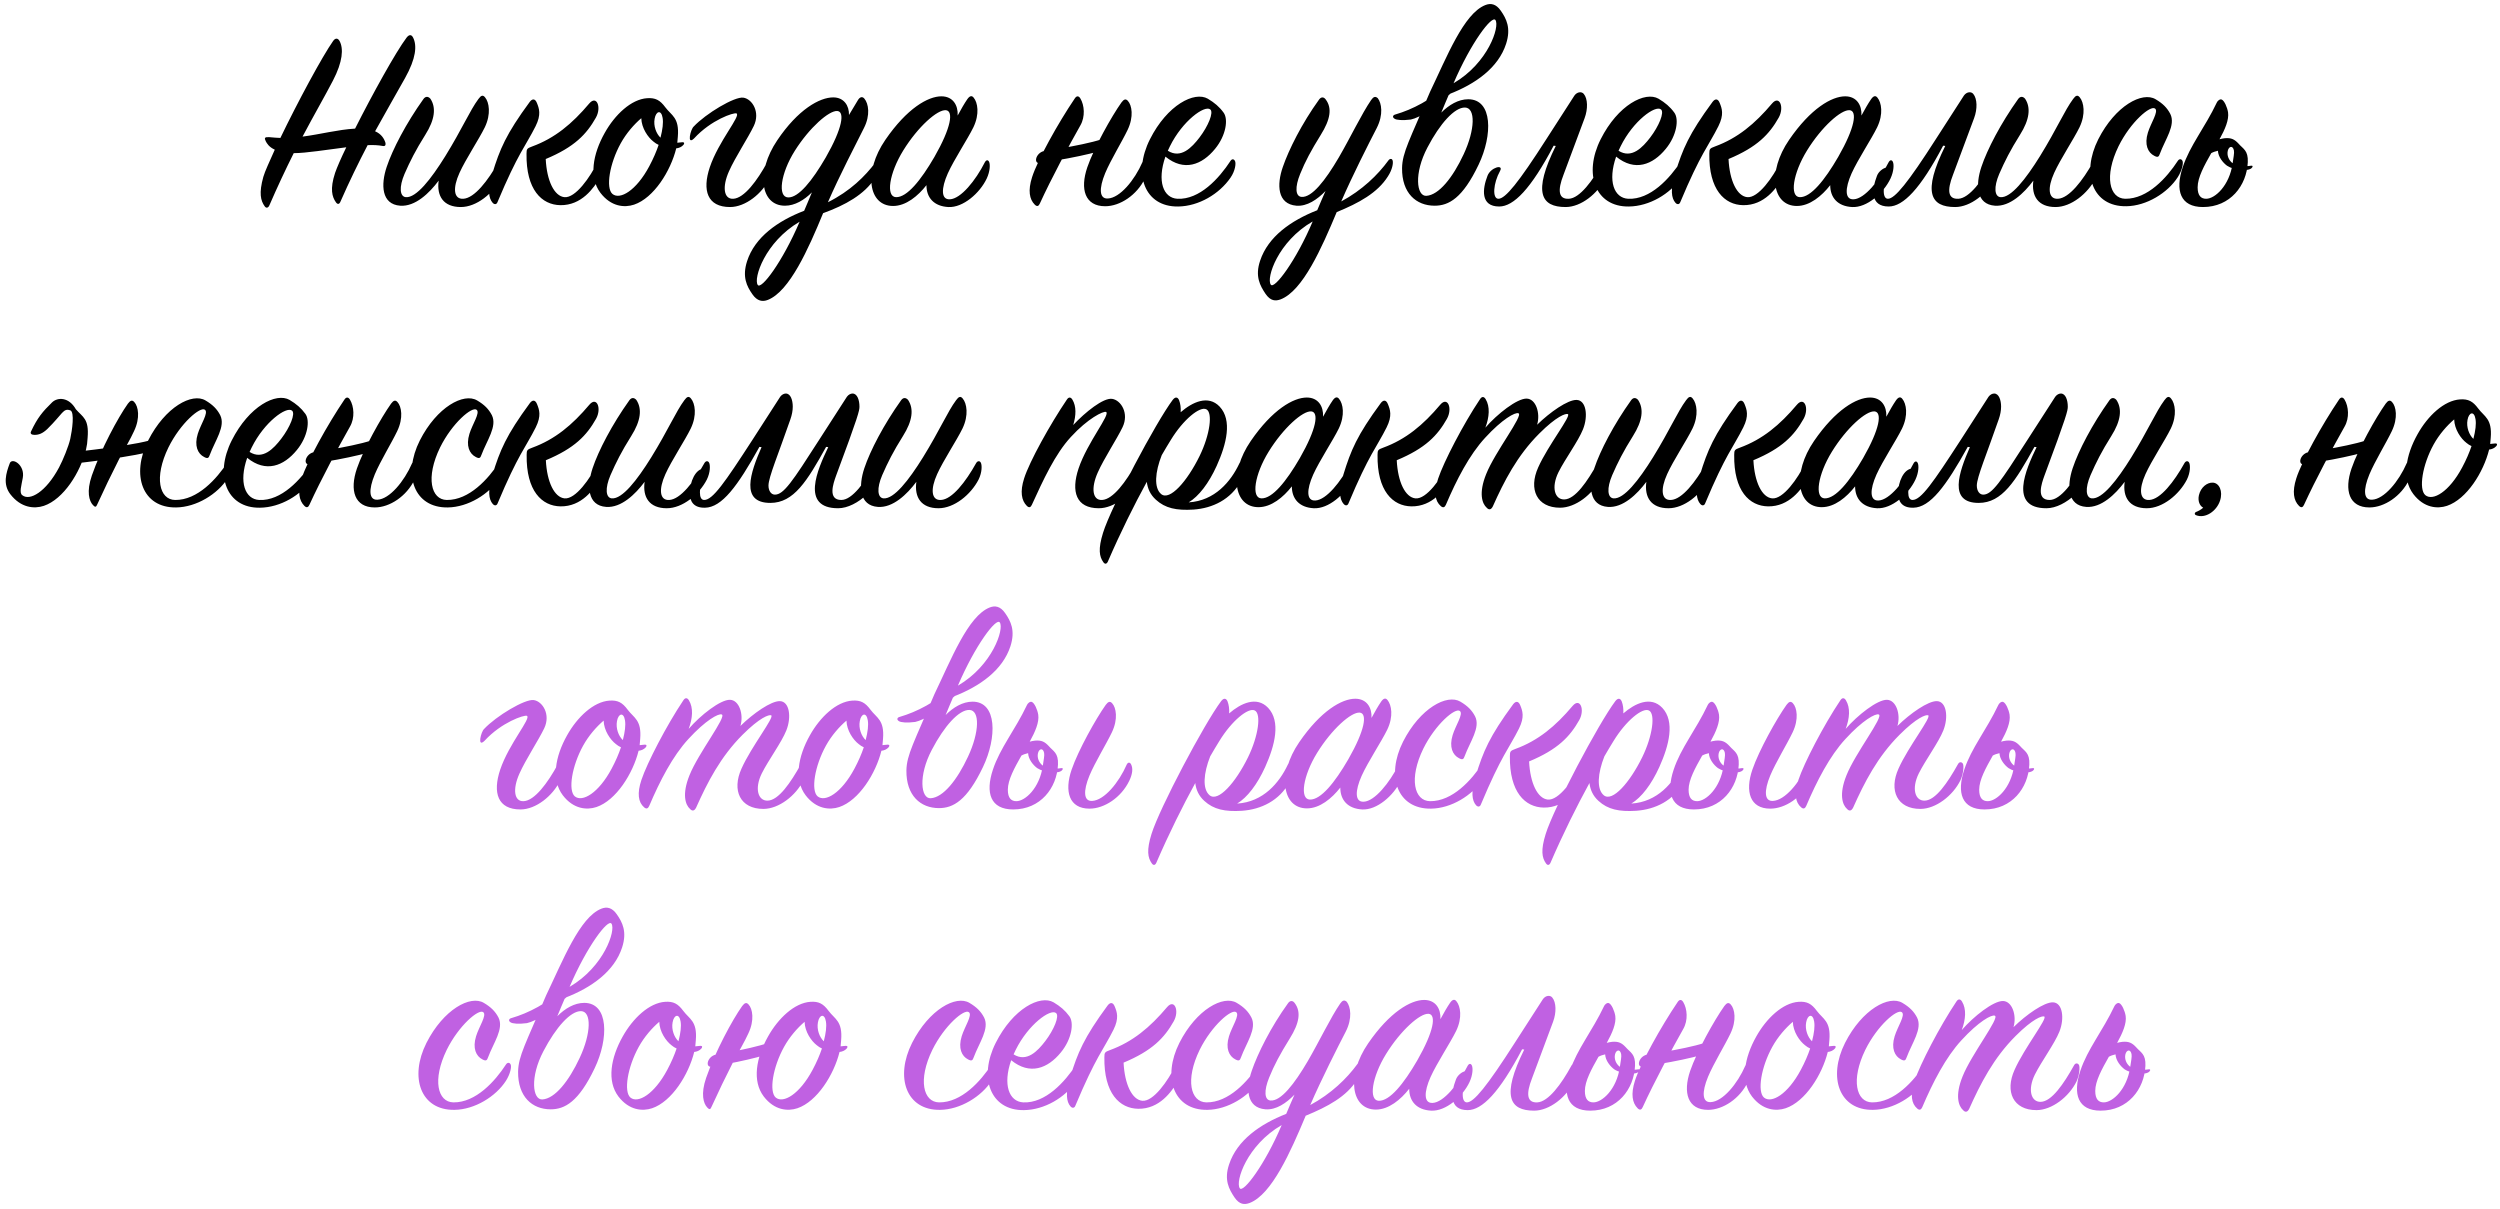
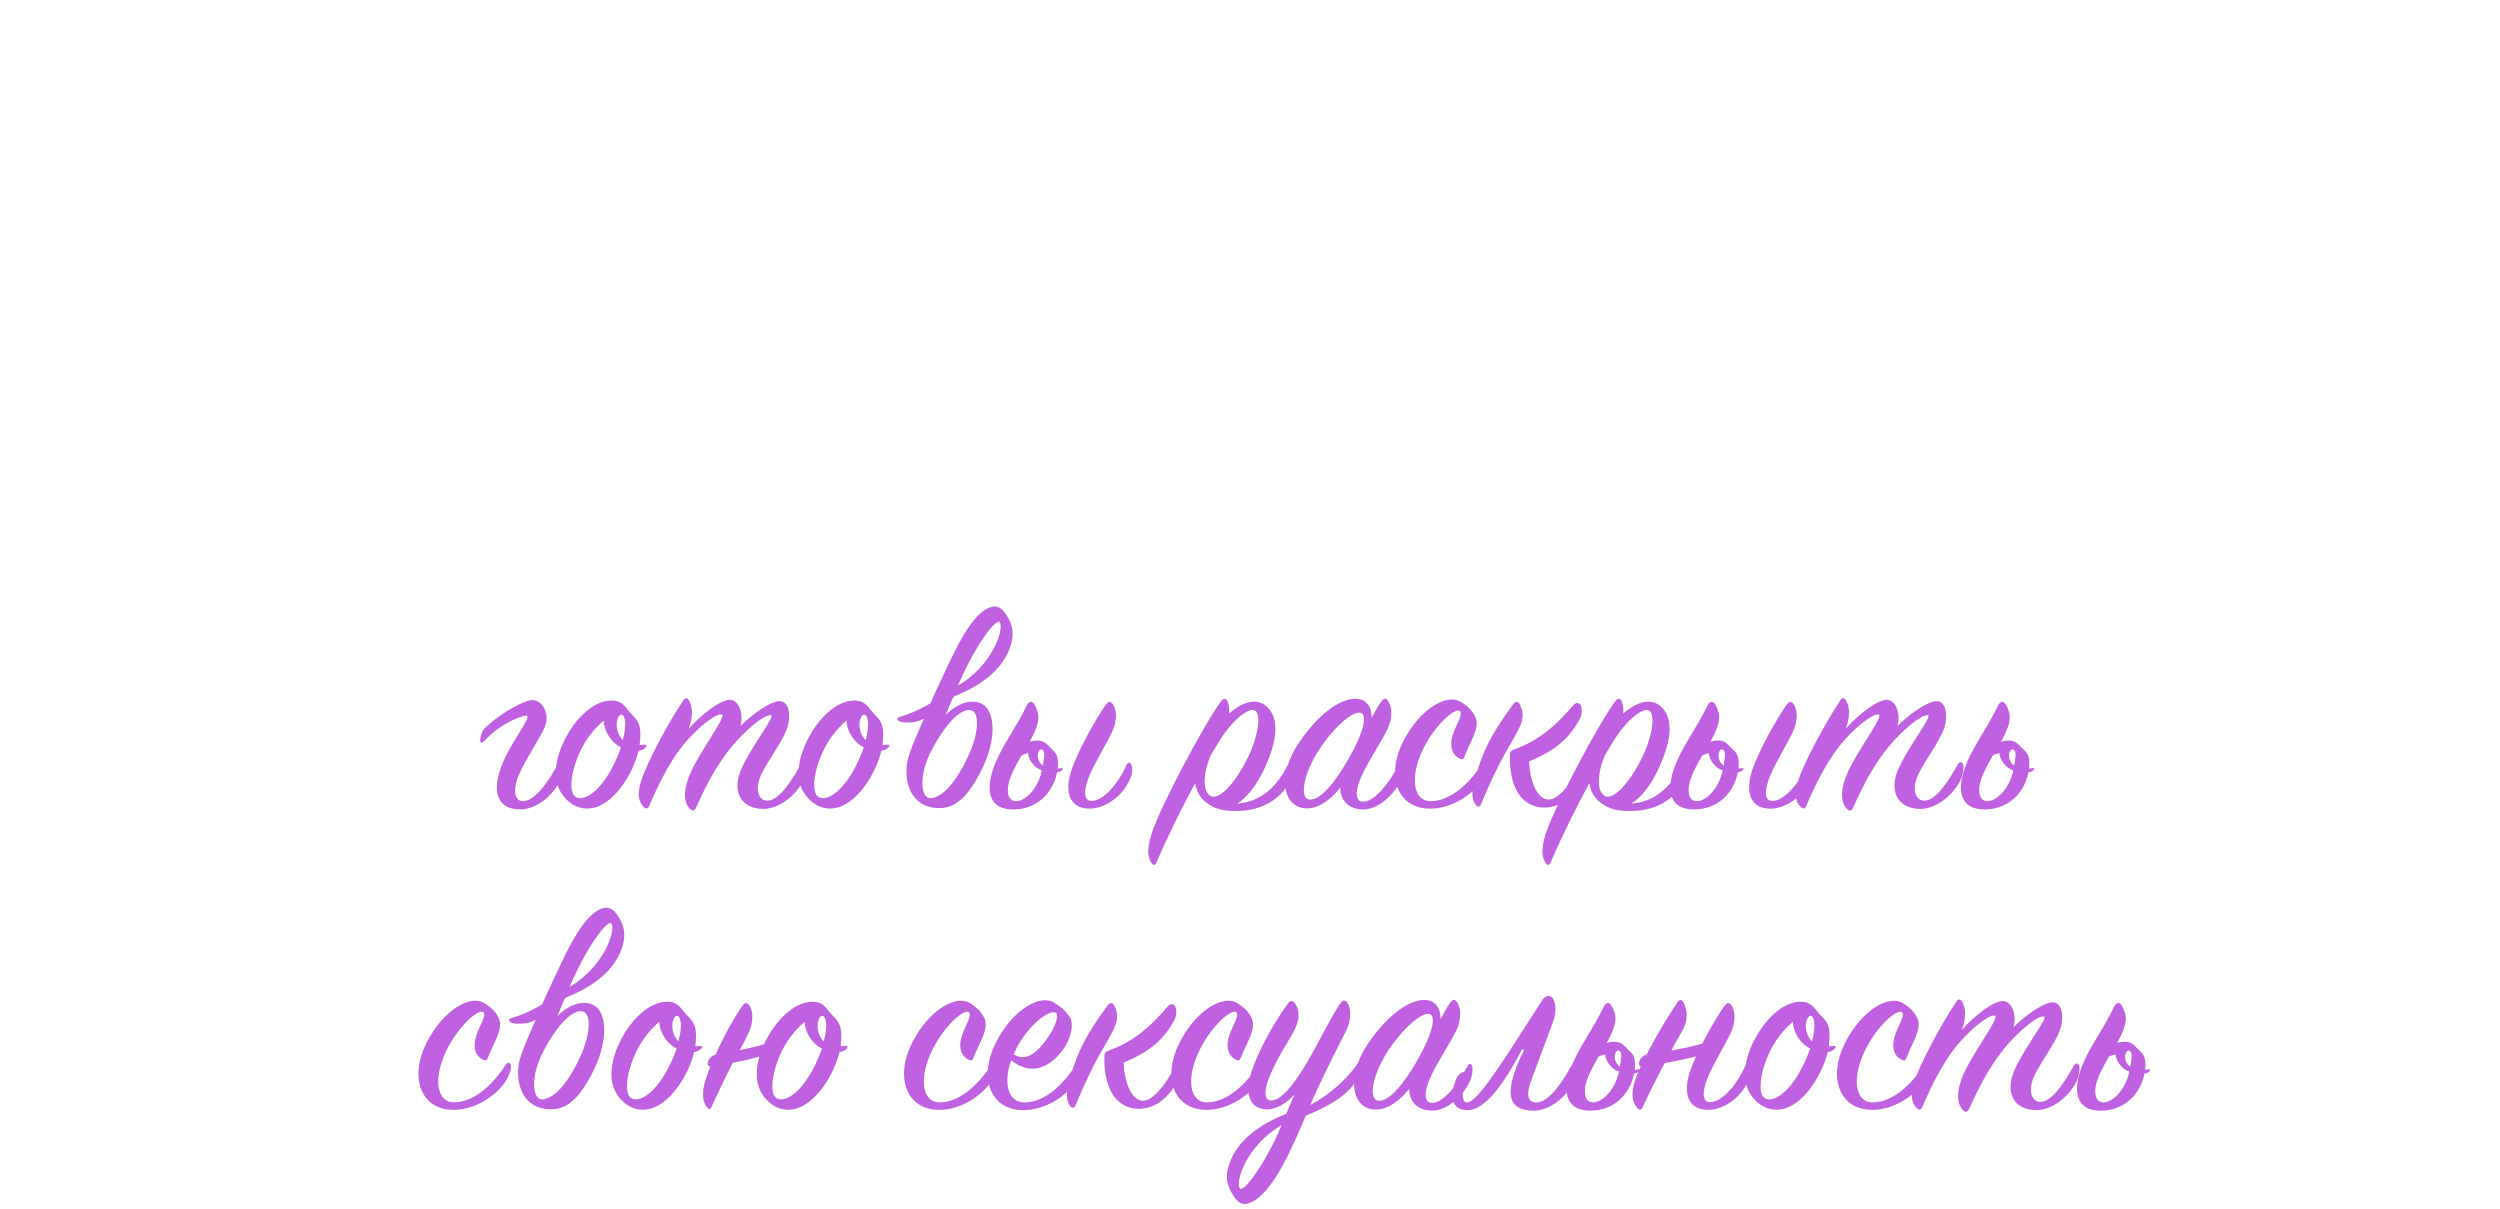
<svg xmlns="http://www.w3.org/2000/svg" width="581" height="281" viewBox="0 0 581 281" fill="none">
-   <path d="M94.118 18.17C92.257 21.518 89.84 25.672 87.174 30.508C88.6 31.128 89.281 32.182 89.591 33.236C89.653 33.732 89.529 34.042 88.909 33.918C87.918 33.732 86.74 33.67 85.438 33.732C83.329 37.762 81.159 42.226 79.114 46.876C78.865 47.496 78.431 47.558 78.059 47C77.192 45.76 76.633 43.962 77.874 40.18C78.308 38.94 79.237 36.77 80.478 34.228C75.951 34.786 71.177 35.592 68.263 35.592C66.341 39.436 64.419 43.528 62.621 47.682C62.373 48.302 61.877 48.488 61.505 47.93C60.575 46.628 60.142 44.892 61.196 41.11C61.568 39.808 62.621 37.576 63.861 34.786C62.498 34.166 62.002 33.298 61.754 32.802C61.382 32.058 61.505 31.81 62.559 31.872C63.489 31.934 64.358 32.058 65.163 32.058C69.132 23.812 74.897 13.086 77.439 9.49C77.998 8.746 78.555 8.87 78.927 9.552C79.858 11.288 79.671 14.326 77.377 18.728C75.579 22.2 73.037 26.602 70.309 31.748C74.588 31.19 78.431 30.136 82.523 29.888C86.553 21.89 92.01 12.032 94.49 8.746C95.109 7.94 95.668 8.002 96.04 8.808C96.907 10.606 96.722 13.52 94.118 18.17ZM101.947 41.978C99.777 44.892 96.491 48.054 93.019 47.806C88.617 47.496 88.493 42.908 89.857 38.816C91.221 34.724 94.383 28.648 98.413 23.006C98.909 22.324 99.529 22.386 100.025 22.944C101.389 24.99 101.079 27.78 98.847 31.314C96.553 34.972 95.313 37.452 94.011 40.428C92.709 43.466 92.895 45.698 94.321 45.822C96.739 46.008 100.149 41.668 103.497 36.274C107.403 29.95 109.201 25.672 111.185 23.006C111.805 22.138 112.239 22.014 112.735 22.634C113.665 23.75 114.161 26.478 112.673 29.578C111.309 32.368 108.209 37.018 106.783 40.18C105.171 43.714 105.419 46.318 107.651 46.194C110.255 46.07 113.417 41.978 115.835 37.638C116.145 37.08 116.703 37.018 116.951 37.576C117.199 38.072 117.261 39.746 116.393 41.482C114.595 44.954 110.751 48.116 107.093 48.116C103.063 48.116 101.451 45.574 101.947 41.978ZM123.665 34.042C128.935 32.12 132.965 28.772 136.933 24.06C138.669 22.014 139.847 24.928 138.483 27.346C136.313 31.19 133.523 34.166 126.827 36.956C127.075 42.04 128.811 45.574 131.167 45.822C133.709 46.07 137.119 41.296 138.979 37.452C139.351 36.708 139.909 36.646 140.219 37.39C140.529 38.134 140.405 39.622 139.475 41.172C137.987 43.776 135.135 47.744 130.237 47.682C125.897 47.62 122.239 44.086 122.363 35.716C122.363 34.6 122.487 34.476 123.665 34.042ZM124.781 23.936C125.277 25.176 125.835 26.602 124.471 29.33C122.177 33.918 120.379 35.592 115.605 47C115.419 47.496 114.923 47.62 114.489 47.124C113.559 46.07 113.249 44.086 114.427 40.304C116.163 34.662 117.589 31.19 123.107 23.688C123.665 22.944 124.347 22.82 124.781 23.936ZM158.831 33.67C158.397 34.166 157.777 34.414 157.157 34.476C155.855 39.746 151.949 46.008 147.361 47.558C145.129 48.302 142.029 48.054 139.549 44.83C136.821 41.234 137.751 35.84 140.541 30.88C142.897 26.664 146.679 23.068 150.399 22.82C152.321 22.696 153.375 23.254 154.615 24.928C156.041 26.85 157.901 27.284 157.529 31.748C157.467 32.244 157.467 32.678 157.405 33.174C157.777 33.174 158.149 33.05 158.645 33.05C159.079 33.05 159.079 33.36 158.831 33.67ZM153.499 31.996C153.995 30.074 154.181 28.524 153.995 27.408C153.685 25.424 152.445 25.796 152.135 27.594C151.825 29.268 152.507 31.066 153.499 31.996ZM153.065 33.67C152.631 33.484 152.259 33.236 151.887 32.926C150.585 31.934 149.097 29.764 149.035 27.47C147.361 28.896 145.563 30.942 144.261 33.298C141.657 38.01 140.727 43.714 142.339 45.078C144.075 46.504 147.857 44.334 150.895 38.63C151.825 36.894 152.569 35.158 153.065 33.67ZM161.232 29.392C164.022 26.416 170.718 22.386 172.764 22.696C174.81 23.006 176.732 26.044 175.182 29.268C173.88 31.996 170.842 36.584 169.416 39.808C167.804 43.404 168.176 46.318 170.408 46.194C172.95 46.07 175.988 41.978 178.344 37.638C178.654 37.08 179.088 37.08 179.398 37.576C179.832 38.258 179.708 39.684 178.84 41.482C177.166 44.954 173.26 48.116 169.664 48.116C164.394 48.116 163.154 44.272 164.952 38.878C166.998 32.802 172.268 26.85 171.152 26.354C170.532 26.106 165.262 27.842 161.294 32.182C159.558 33.856 160.488 30.012 161.232 29.392ZM203.318 41.42C200.9 45.202 196.436 47.682 191.29 49.542C187.88 57.85 183.478 67.708 178.456 69.692C177.216 70.188 175.976 70.002 174.86 68.39C173.558 66.53 172.442 64.36 173.62 60.702C175.418 55.122 180.75 51.34 186.888 48.984C187.508 47.62 188.066 46.132 188.686 44.706C186.888 46.504 184.718 47.806 182.424 47.806C176.72 47.806 175.604 40.056 180.626 32.616C185.462 25.424 190.484 22.634 193.646 22.634C196.126 22.634 197.366 24.556 197.304 26.726C198.048 25.486 198.73 24.37 199.35 23.316C199.846 22.448 200.466 22.386 200.9 22.944C201.83 24.06 202.326 26.726 200.776 29.764C198.916 33.484 195.01 40.986 192.406 47C197.614 44.396 201.024 40.986 203.504 37.7C203.876 37.204 204.434 37.204 204.558 37.824C204.682 38.382 204.372 39.746 203.318 41.42ZM191.91 36.584C195.816 29.764 196.374 25.92 194.576 25.796C192.654 25.672 188.128 29.64 184.718 35.034C181.37 40.366 180.688 45.822 183.168 45.884C185.586 45.946 188.748 42.04 191.91 36.584ZM185.834 51.526C177.774 56.238 175.046 64.732 176.1 66.22C176.906 67.398 181.804 60.95 185.834 51.526ZM222.561 26.85C223.367 25.362 224.111 24.06 224.793 23.068C225.351 22.262 225.847 22.138 226.281 22.696C227.211 23.812 227.707 26.478 226.219 29.578C224.855 32.368 221.755 37.018 220.267 40.304C218.717 43.776 218.655 46.442 220.763 46.318C223.305 46.194 226.715 41.978 228.885 37.7C229.195 37.142 229.629 37.08 229.877 37.638C230.125 38.196 230.125 39.746 229.319 41.482C227.707 44.892 223.801 48.302 220.391 48.116C217.043 47.93 215.307 45.946 215.307 43.032C213.323 45.574 210.533 47.868 207.557 47.868C201.791 47.868 200.613 39.994 205.759 32.492C210.781 25.176 215.679 22.386 218.779 22.386C221.445 22.386 222.685 24.432 222.561 26.85ZM217.167 36.46C221.073 29.64 221.631 25.796 219.833 25.61C217.849 25.424 213.323 29.454 209.913 34.972C206.627 40.304 205.821 45.76 208.239 45.822C210.781 45.884 214.005 41.916 217.167 36.46ZM251.078 29.144C248.412 33.856 244.32 41.482 241.654 47.31C241.406 47.868 241.034 48.116 240.476 47.558C239.236 46.318 238.864 44.272 239.856 41.172C241.096 37.266 245.87 28.648 249.776 22.882C250.21 22.2 250.706 22.262 251.078 22.882C252.008 24.432 252.256 27.098 251.078 29.144ZM257.526 31.748L257.03 34.538C253.806 36.088 241.84 37.886 241.84 37.886C240.042 38.258 240.662 35.53 242.646 35.096C242.646 35.096 254.674 33.36 257.526 31.748ZM256.844 47.93C252.132 47.93 250.954 43.962 252.69 38.878C254.24 34.352 258.332 27.036 260.626 23.812C261.184 23.068 261.618 22.882 262.114 23.44C263.044 24.432 263.54 27.098 262.052 30.198C260.75 32.926 258.146 37.142 256.844 40.242C255.356 43.838 255.48 46.256 257.464 46.132C260.254 46.008 263.664 41.916 265.524 37.638C265.834 37.08 266.268 37.142 266.516 37.638C267.012 38.63 266.826 39.932 266.082 41.482C264.222 45.326 260.316 47.93 256.844 47.93ZM270.843 36.398C268.859 42.102 270.347 46.008 273.633 46.194C278.779 46.442 283.305 41.482 285.971 37.39C286.281 36.894 286.777 36.894 287.025 37.452C287.273 37.948 287.087 39.684 285.971 41.296C283.367 45.078 278.593 47.93 273.819 47.992C265.945 48.116 263.217 40.366 267.247 32.368C271.277 24.37 277.601 21.146 280.701 22.944C282.251 23.874 283.367 24.804 284.359 26.168C285.475 27.656 284.979 31.438 282.375 34.6C279.337 38.32 275.183 39.932 270.843 36.398ZM271.401 35.034C274.439 36.956 276.981 34.29 278.779 31.934C280.763 29.33 282.127 26.106 281.259 25.424C279.957 24.37 274.811 28.09 271.897 33.98C271.711 34.352 271.525 34.724 271.401 35.034ZM322.553 40.986C320.135 44.83 315.795 47.186 310.649 49.294C307.177 57.602 302.775 67.584 297.629 69.568C296.451 70.002 295.273 70.002 294.095 68.266C292.855 66.406 291.615 64.236 292.855 60.578C294.715 54.998 299.985 51.278 306.123 48.86C306.743 47.434 307.363 45.884 308.045 44.396C306.123 46.38 303.767 47.992 301.287 47.806C296.823 47.434 296.699 42.908 298.125 38.816C299.489 34.848 302.527 28.71 306.557 23.13C307.053 22.448 307.673 22.51 308.107 23.13C309.595 25.114 309.223 27.718 306.929 31.376C304.697 34.972 303.333 37.514 302.155 40.428C300.915 43.466 301.039 45.636 302.465 45.76C304.883 45.946 307.983 41.978 311.145 36.584C313.811 31.996 316.477 26.416 318.647 23.254C319.205 22.448 319.639 22.324 320.197 22.82C321.065 23.936 321.561 26.602 319.949 29.764C318.089 33.36 314.307 40.8 311.703 46.814C316.539 44.21 320.197 40.676 322.677 37.266C322.987 36.832 323.545 36.77 323.669 37.39C323.793 37.948 323.607 39.374 322.553 40.986ZM305.069 51.464C297.009 56.114 294.219 64.608 295.335 66.158C296.141 67.336 301.225 60.578 305.069 51.464ZM325.839 39.064C325.901 35.406 327.637 32.492 332.349 21.332C336.255 13.21 340.161 3.166 345.183 1.182C346.423 0.686 347.663 0.872 348.779 2.484C350.081 4.344 351.197 6.514 350.019 10.172C348.221 15.752 342.889 19.534 336.751 21.89C336.131 23.254 335.573 24.742 334.953 26.168C336.751 24.37 338.921 23.068 341.215 23.068C346.919 23.068 346.919 31.376 343.633 38.258C339.913 46.07 336.689 47.806 333.403 47.806C329.125 47.806 325.777 44.892 325.839 39.064ZM331.729 34.29C328.567 40.304 329.187 45.636 331.481 45.512C334.395 45.326 337.619 41.296 340.161 35.84C342.827 30.136 342.951 25.052 340.471 24.99C338.053 24.928 334.643 28.71 331.729 34.29ZM337.805 19.348C345.865 14.636 348.593 6.142 347.539 4.654C346.733 3.476 341.835 9.924 337.805 19.348ZM339.665 19.286C339.727 19.286 332.349 26.788 327.885 27.78C325.963 28.028 324.537 27.904 324.103 27.594C323.483 27.222 323.731 26.726 324.289 26.602C328.319 25.424 332.473 23.254 336.937 19.41C337.061 19.41 339.603 19.224 339.665 19.286ZM364.6 46.194C367.142 46.07 370.18 41.978 372.536 37.638C372.846 37.08 373.28 37.08 373.59 37.576C374.024 38.258 373.9 39.684 373.032 41.482C371.358 44.954 367.452 48.116 363.856 48.116C358.152 48.116 356.168 44.768 361.562 33.918L361.066 33.856C355.796 43.9 351.766 47.992 348.418 47.992C344.016 47.992 344.512 43.9 345.69 40.862C346.434 38.878 349.534 38.072 348.604 39.746C347.054 42.536 346.744 46.194 348.232 46.194C349.844 46.194 352.882 42.474 359.392 32.306L365.902 22.2C366.522 21.332 367.576 21.208 368.072 21.828C369.002 22.944 369.064 25.3 368.258 27.47L363.36 40.614C361.934 44.272 362.182 46.318 364.6 46.194ZM375.589 36.398C373.605 42.102 375.093 46.008 378.379 46.194C383.525 46.442 388.051 41.482 390.717 37.39C391.027 36.894 391.523 36.894 391.771 37.452C392.019 37.948 391.833 39.684 390.717 41.296C388.113 45.078 383.339 47.93 378.565 47.992C370.691 48.116 367.963 40.366 371.993 32.368C376.023 24.37 382.347 21.146 385.447 22.944C386.997 23.874 388.113 24.804 389.105 26.168C390.221 27.656 389.725 31.438 387.121 34.6C384.083 38.32 379.929 39.932 375.589 36.398ZM376.147 35.034C379.185 36.956 381.727 34.29 383.525 31.934C385.509 29.33 386.873 26.106 386.005 25.424C384.703 24.37 379.557 28.09 376.643 33.98C376.457 34.352 376.271 34.724 376.147 35.034ZM398.548 34.042C403.818 32.12 407.848 28.772 411.816 24.06C413.552 22.014 414.73 24.928 413.366 27.346C411.196 31.19 408.406 34.166 401.71 36.956C401.958 42.04 403.694 45.574 406.05 45.822C408.592 46.07 412.002 41.296 413.862 37.452C414.234 36.708 414.792 36.646 415.102 37.39C415.412 38.134 415.288 39.622 414.358 41.172C412.87 43.776 410.018 47.744 405.12 47.682C400.78 47.62 397.122 44.086 397.246 35.716C397.246 34.6 397.37 34.476 398.548 34.042ZM399.664 23.936C400.16 25.176 400.718 26.602 399.354 29.33C397.06 33.918 395.262 35.592 390.488 47C390.302 47.496 389.806 47.62 389.372 47.124C388.442 46.07 388.132 44.086 389.31 40.304C391.046 34.662 392.472 31.19 397.99 23.688C398.548 22.944 399.23 22.82 399.664 23.936ZM432.598 26.85C433.404 25.362 434.148 24.06 434.83 23.068C435.388 22.262 435.884 22.138 436.318 22.696C437.248 23.812 437.744 26.478 436.256 29.578C434.892 32.368 431.792 37.018 430.304 40.304C428.754 43.776 428.692 46.442 430.8 46.318C433.342 46.194 436.752 41.978 438.922 37.7C439.232 37.142 439.666 37.08 439.914 37.638C440.162 38.196 440.162 39.746 439.356 41.482C437.744 44.892 433.838 48.302 430.428 48.116C427.08 47.93 425.344 45.946 425.344 43.032C423.36 45.574 420.57 47.868 417.594 47.868C411.828 47.868 410.65 39.994 415.796 32.492C420.818 25.176 425.716 22.386 428.816 22.386C431.482 22.386 432.722 24.432 432.598 26.85ZM427.204 36.46C431.11 29.64 431.668 25.796 429.87 25.61C427.886 25.424 423.36 29.454 419.95 34.972C416.664 40.304 415.858 45.76 418.276 45.822C420.818 45.884 424.042 41.916 427.204 36.46ZM455.118 46.194C457.66 46.07 460.698 41.978 463.054 37.638C463.364 37.08 463.798 37.08 464.108 37.576C464.542 38.258 464.418 39.684 463.55 41.482C461.876 44.954 457.97 48.116 454.374 48.116C448.67 48.116 446.686 44.768 452.08 33.918L451.584 33.856C446.314 43.9 442.284 47.992 438.936 47.992C434.534 47.992 435.03 43.9 436.208 40.862C436.952 38.878 440.052 38.072 439.122 39.746C437.572 42.536 437.262 46.194 438.75 46.194C440.362 46.194 443.4 42.474 449.91 32.306L456.42 22.2C457.04 21.332 458.094 21.208 458.59 21.828C459.52 22.944 459.582 25.3 458.776 27.47L453.878 40.614C452.452 44.272 452.7 46.318 455.118 46.194ZM472.554 41.978C470.384 44.892 467.098 48.054 463.626 47.806C459.224 47.496 459.1 42.908 460.464 38.816C461.828 34.724 464.99 28.648 469.02 23.006C469.516 22.324 470.136 22.386 470.632 22.944C471.996 24.99 471.686 27.78 469.454 31.314C467.16 34.972 465.92 37.452 464.618 40.428C463.316 43.466 463.502 45.698 464.928 45.822C467.346 46.008 470.756 41.668 474.104 36.274C478.01 29.95 479.808 25.672 481.792 23.006C482.412 22.138 482.846 22.014 483.342 22.634C484.272 23.75 484.768 26.478 483.28 29.578C481.916 32.368 478.816 37.018 477.39 40.18C475.778 43.714 476.026 46.318 478.258 46.194C480.862 46.07 484.024 41.978 486.442 37.638C486.752 37.08 487.31 37.018 487.558 37.576C487.806 38.072 487.868 39.746 487 41.482C485.202 44.954 481.358 48.116 477.7 48.116C473.67 48.116 472.058 45.574 472.554 41.978ZM500.969 23.068C502.643 24.06 503.635 25.052 504.379 26.478C505.681 29.082 503.201 32.368 501.961 35.716C501.713 36.46 501.465 36.646 500.659 36.212C499.171 35.468 498.303 33.608 499.171 30.818C499.853 28.586 501.713 25.92 500.845 25.238C499.791 24.37 495.141 28.338 492.351 33.98C488.941 40.986 490.243 46.132 493.901 46.194C499.109 46.256 503.573 41.296 506.115 37.39C506.425 36.894 506.983 36.832 507.231 37.452C507.417 37.948 507.169 39.498 506.115 41.172C503.759 44.83 498.861 47.868 494.149 47.93C486.275 48.054 483.609 40.366 487.639 32.368C491.607 24.556 497.869 21.208 500.969 23.068ZM522.387 37.7C522.139 43.156 518.295 48.116 511.971 48.116C506.701 48.116 505.461 44.272 507.259 38.878C508.933 33.794 512.405 29.702 515.195 23.812C515.319 23.502 515.877 22.944 516.311 23.13C516.931 23.378 517.613 24.928 517.799 26.106C518.047 27.842 517.117 30.012 515.815 32.368C516.187 32.244 516.621 32.182 517.055 32.12C518.543 31.996 519.287 32.368 520.217 33.36C521.271 34.6 522.511 34.91 522.387 37.7ZM518.729 37.824C519.349 38.444 521.457 38.816 523.193 38.506C523.565 38.444 523.565 38.754 523.379 38.94C522.697 39.932 519.225 39.622 517.551 38.506C516.621 37.824 515.505 36.46 515.443 35.034C514.885 35.158 514.327 35.344 513.893 35.592C512.281 38.444 510.731 41.234 510.731 43.528C510.731 45.512 511.537 46.194 512.715 46.194C514.761 46.194 518.109 43.156 518.853 38.01C519.039 36.646 519.287 35.592 519.163 34.972C518.915 33.732 517.985 33.98 517.737 35.034C517.489 36.15 517.985 37.204 518.729 37.824ZM47.764 93.068C49.438 94.06 50.429 95.052 51.173 96.478C52.475 99.082 49.995 102.368 48.755 105.716C48.508 106.46 48.26 106.646 47.453 106.212C45.965 105.468 45.097 103.608 45.965 100.818C46.648 98.586 48.508 95.92 47.639 95.238C46.586 94.37 41.935 98.338 39.145 103.98C35.736 110.986 37.038 116.132 40.696 116.194C45.904 116.256 50.367 111.296 52.91 107.39C53.219 106.894 53.778 106.832 54.026 107.452C54.212 107.948 53.964 109.498 52.91 111.172C50.553 114.83 45.656 117.868 40.944 117.93C33.069 118.054 30.404 110.366 34.434 102.368C38.401 94.556 44.663 91.208 47.764 93.068ZM36.48 101.748L35.983 104.538C32.76 106.088 15.834 107.886 15.834 107.886C14.036 108.258 14.655 105.53 16.64 105.096C16.64 105.096 33.627 103.36 36.48 101.748ZM31.148 100.198C30.341 101.996 28.916 104.414 27.675 106.708C25.878 110.242 24.142 113.838 22.591 117.248C22.343 117.868 22.096 117.93 21.599 117.372C20.732 116.442 20.049 114.272 21.352 110.49C23.459 104.414 27.427 97.036 29.721 93.812C30.279 93.068 30.713 92.882 31.209 93.44C32.139 94.432 32.636 97.098 31.148 100.198ZM16.329 95.362C14.655 94.804 14.655 96.106 10.998 99.702C9.882 100.756 9.014 101.066 8.022 101.066C7.278 101.066 6.968 100.756 7.216 100.26C8.704 97.098 9.882 95.672 12.114 93.502C13.415 92.262 16.02 92.262 17.631 95.114C19.244 96.974 20.732 97.284 20.36 101.748C20.297 102.244 20.297 102.678 20.235 103.174L19.988 104.476C18.686 109.746 14.78 116.008 10.191 117.558C7.96 118.302 4.86 118.054 2.38 114.83C0.644 112.536 1.388 109.994 2.256 107.7C2.752 106.212 5.852 108.01 5.294 111.048C4.984 112.846 4.426 114.52 5.17 115.078C6.906 116.504 10.688 114.334 13.726 108.63C14.655 106.894 15.957 103.67 16.329 101.996C16.764 100.012 17.384 95.734 16.329 95.362ZM57.445 106.398C55.461 112.102 56.949 116.008 60.235 116.194C65.381 116.442 69.907 111.482 72.573 107.39C72.883 106.894 73.379 106.894 73.627 107.452C73.875 107.948 73.689 109.684 72.573 111.296C69.969 115.078 65.195 117.93 60.421 117.992C52.547 118.116 49.819 110.366 53.849 102.368C57.879 94.37 64.203 91.146 67.303 92.944C68.853 93.874 69.969 94.804 70.961 96.168C72.077 97.656 71.581 101.438 68.977 104.6C65.939 108.32 61.785 109.932 57.445 106.398ZM58.003 105.034C61.041 106.956 63.583 104.29 65.381 101.934C67.365 99.33 68.729 96.106 67.861 95.424C66.559 94.37 61.413 98.09 58.499 103.98C58.313 104.352 58.127 104.724 58.003 105.034ZM81.335 99.144C78.669 103.856 74.577 111.482 71.911 117.31C71.663 117.868 71.291 118.116 70.733 117.558C69.493 116.318 69.121 114.272 70.113 111.172C71.353 107.266 76.127 98.648 80.033 92.882C80.467 92.2 80.963 92.262 81.335 92.882C82.265 94.432 82.513 97.098 81.335 99.144ZM87.783 101.748L87.287 104.538C84.063 106.088 72.097 107.886 72.097 107.886C70.299 108.258 70.919 105.53 72.903 105.096C72.903 105.096 84.931 103.36 87.783 101.748ZM87.101 117.93C82.389 117.93 81.211 113.962 82.947 108.878C84.497 104.352 88.589 97.036 90.883 93.812C91.441 93.068 91.875 92.882 92.371 93.44C93.301 94.432 93.797 97.098 92.309 100.198C91.007 102.926 88.403 107.142 87.101 110.242C85.613 113.838 85.737 116.256 87.721 116.132C90.511 116.008 93.921 111.916 95.781 107.638C96.091 107.08 96.525 107.142 96.773 107.638C97.269 108.63 97.083 109.932 96.339 111.482C94.479 115.326 90.573 117.93 87.101 117.93ZM110.896 93.068C112.57 94.06 113.562 95.052 114.306 96.478C115.608 99.082 113.128 102.368 111.888 105.716C111.64 106.46 111.392 106.646 110.586 106.212C109.098 105.468 108.23 103.608 109.098 100.818C109.78 98.586 111.64 95.92 110.772 95.238C109.718 94.37 105.068 98.338 102.278 103.98C98.868 110.986 100.17 116.132 103.828 116.194C109.036 116.256 113.5 111.296 116.042 107.39C116.352 106.894 116.91 106.832 117.158 107.452C117.344 107.948 117.096 109.498 116.042 111.172C113.686 114.83 108.788 117.868 104.076 117.93C96.201 118.054 93.535 110.366 97.566 102.368C101.534 94.556 107.796 91.208 110.896 93.068ZM123.696 104.042C128.966 102.12 132.996 98.772 136.964 94.06C138.7 92.014 139.878 94.928 138.514 97.346C136.344 101.19 133.554 104.166 126.858 106.956C127.106 112.04 128.842 115.574 131.198 115.822C133.74 116.07 137.15 111.296 139.01 107.452C139.382 106.708 139.94 106.646 140.25 107.39C140.56 108.134 140.436 109.622 139.506 111.172C138.018 113.776 135.166 117.744 130.268 117.682C125.928 117.62 122.27 114.086 122.394 105.716C122.394 104.6 122.518 104.476 123.696 104.042ZM124.812 93.936C125.308 95.176 125.866 96.602 124.502 99.33C122.208 103.918 120.41 105.592 115.636 117C115.45 117.496 114.954 117.62 114.52 117.124C113.59 116.07 113.28 114.086 114.458 110.304C116.194 104.662 117.62 101.19 123.138 93.688C123.696 92.944 124.378 92.82 124.812 93.936ZM149.809 111.978C147.639 114.892 144.353 118.054 140.881 117.806C136.479 117.496 136.355 112.908 137.719 108.816C139.083 104.724 142.245 98.648 146.275 93.006C146.771 92.324 147.391 92.386 147.887 92.944C149.251 94.99 148.941 97.78 146.709 101.314C144.415 104.972 143.175 107.452 141.873 110.428C140.571 113.466 140.757 115.698 142.183 115.822C144.601 116.008 148.011 111.668 151.359 106.274C155.265 99.95 157.063 95.672 159.047 93.006C159.667 92.138 160.101 92.014 160.597 92.634C161.527 93.75 162.023 96.478 160.535 99.578C159.171 102.368 156.071 107.018 154.645 110.18C153.033 113.714 153.281 116.318 155.513 116.194C158.117 116.07 161.279 111.978 163.697 107.638C164.007 107.08 164.565 107.018 164.813 107.576C165.061 108.072 165.123 109.746 164.255 111.482C162.457 114.954 158.613 118.116 154.955 118.116C150.925 118.116 149.313 115.574 149.809 111.978ZM195.522 116.194C198.064 116.194 201.102 111.978 203.458 107.638C203.582 107.328 203.83 107.204 204.016 107.204C204.388 107.204 204.76 107.762 204.76 108.63C204.76 112.784 199.242 118.116 194.778 118.116C185.974 118.116 190.004 109.064 192.484 103.918L191.988 103.856C187.586 111.792 184.486 116.876 179.03 116.876C171.962 116.876 174.38 109.87 176.984 103.918L176.488 103.856C171.404 113.032 167.746 117.93 163.84 117.992C161.174 118.054 160.306 116.504 160.306 114.582C160.306 112.04 161.608 108.878 163.716 108.878C164.026 108.878 164.212 108.94 164.212 109.25C164.212 109.374 164.15 109.56 164.026 109.746C163.158 111.296 162.662 113.156 162.662 114.458C162.662 115.512 162.972 116.194 163.654 116.194C165.638 116.194 168.428 112.164 174.814 102.306L181.324 92.2C181.696 91.704 182.192 91.456 182.626 91.456C183.742 91.456 184.238 93.006 184.238 94.494C184.238 95.424 184.052 96.416 183.68 97.47C180.89 105.53 178.596 110.924 178.596 112.846C178.596 114.086 179.216 114.954 180.084 114.954C182.13 114.954 184.114 111.978 190.314 102.306L196.824 92.2C197.196 91.704 197.692 91.456 198.126 91.456C199.242 91.456 199.738 93.006 199.738 94.494C199.738 95.424 199.552 96.478 194.282 110.614C193.662 112.35 192.298 116.194 195.522 116.194ZM212.96 111.978C210.79 114.892 207.504 118.054 204.032 117.806C199.63 117.496 199.506 112.908 200.87 108.816C202.234 104.724 205.396 98.648 209.426 93.006C209.922 92.324 210.542 92.386 211.038 92.944C212.402 94.99 212.092 97.78 209.86 101.314C207.566 104.972 206.326 107.452 205.024 110.428C203.722 113.466 203.908 115.698 205.334 115.822C207.752 116.008 211.162 111.668 214.51 106.274C218.416 99.95 220.214 95.672 222.198 93.006C222.818 92.138 223.252 92.014 223.748 92.634C224.678 93.75 225.174 96.478 223.686 99.578C222.322 102.368 219.222 107.018 217.796 110.18C216.184 113.714 216.432 116.318 218.664 116.194C221.268 116.07 224.43 111.978 226.848 107.638C227.158 107.08 227.716 107.018 227.964 107.576C228.212 108.072 228.274 109.746 227.406 111.482C225.608 114.954 221.764 118.116 218.106 118.116C214.076 118.116 212.464 115.574 212.96 111.978ZM249.417 98.772C252.207 95.796 256.423 92.386 258.469 92.696C260.515 93.006 262.437 96.044 260.887 99.268C259.585 101.996 256.547 106.584 255.121 109.808C253.509 113.404 253.881 116.318 256.113 116.194C258.655 116.07 261.693 111.978 264.049 107.638C264.359 107.08 264.793 107.08 265.103 107.576C265.537 108.258 265.413 109.684 264.545 111.482C262.871 114.954 258.965 118.116 255.369 118.116C250.099 118.116 248.859 114.272 250.657 108.878C252.703 102.802 258.159 96.23 257.043 95.734C256.423 95.486 252.827 97.222 248.859 101.562C245.201 105.53 242.473 111.482 239.807 117.31C239.559 117.868 239.187 118.116 238.629 117.558C237.389 116.318 237.017 114.272 238.009 111.172C239.249 107.266 244.023 98.648 247.929 92.882C248.363 92.2 248.859 92.262 249.231 92.882C250.161 94.432 250.099 96.54 249.417 98.772ZM276.25 116.752C282.326 116.38 286.046 111.916 288.03 107.7C288.402 106.832 289.084 107.08 289.208 107.7C289.332 108.258 289.456 109.87 288.402 111.792C286.046 116.07 281.83 118.116 277.366 118.426C273.398 118.674 270.794 118.116 268.624 116.132C267.322 114.954 266.702 113.528 266.516 111.978C263.602 117.31 260.44 123.634 257.464 130.516C257.216 131.074 256.782 131.198 256.41 130.64C255.48 129.338 255.17 127.602 256.348 123.82C258.208 117.806 268.624 98.152 272.53 92.944C273.15 92.138 273.708 92.262 274.018 93.006C274.328 93.812 274.452 94.742 274.39 95.796C277.118 93.44 280.776 91.704 283.442 94.494C286.418 97.656 285.054 103.174 282.76 108.258C280.9 112.35 278.606 115.326 276.25 116.752ZM269.988 105.778C268.438 109.684 268.128 113.404 269.864 114.83C271.848 116.442 275.878 111.916 278.792 105.964C281.21 101.004 281.892 95.858 280.342 95.114C278.854 94.37 275.01 97.47 272.096 102.244C271.414 103.36 270.732 104.476 269.988 105.778ZM307.478 96.85C308.284 95.362 309.028 94.06 309.71 93.068C310.268 92.262 310.764 92.138 311.198 92.696C312.128 93.812 312.624 96.478 311.136 99.578C309.772 102.368 306.672 107.018 305.184 110.304C303.634 113.776 303.572 116.442 305.68 116.318C308.222 116.194 311.632 111.978 313.802 107.7C314.112 107.142 314.546 107.08 314.794 107.638C315.042 108.196 315.042 109.746 314.236 111.482C312.624 114.892 308.718 118.302 305.308 118.116C301.96 117.93 300.224 115.946 300.224 113.032C298.24 115.574 295.45 117.868 292.474 117.868C286.708 117.868 285.53 109.994 290.676 102.492C295.698 95.176 300.596 92.386 303.696 92.386C306.362 92.386 307.602 94.432 307.478 96.85ZM302.084 106.46C305.99 99.64 306.548 95.796 304.75 95.61C302.766 95.424 298.24 99.454 294.83 104.972C291.544 110.304 290.738 115.76 293.156 115.822C295.698 115.884 298.922 111.916 302.084 106.46ZM321.442 104.042C326.712 102.12 330.742 98.772 334.71 94.06C336.446 92.014 337.624 94.928 336.26 97.346C334.09 101.19 331.3 104.166 324.604 106.956C324.852 112.04 326.588 115.574 328.944 115.822C331.486 116.07 334.896 111.296 336.756 107.452C337.128 106.708 337.686 106.646 337.996 107.39C338.306 108.134 338.182 109.622 337.252 111.172C335.764 113.776 332.912 117.744 328.014 117.682C323.674 117.62 320.016 114.086 320.14 105.716C320.14 104.6 320.264 104.476 321.442 104.042ZM322.558 93.936C323.054 95.176 323.612 96.602 322.248 99.33C319.954 103.918 318.156 105.592 313.382 117C313.196 117.496 312.7 117.62 312.266 117.124C311.336 116.07 311.026 114.086 312.204 110.304C313.94 104.662 315.366 101.19 320.884 93.688C321.442 92.944 322.124 92.82 322.558 93.936ZM345.199 99.392C347.927 96.23 352.577 92.572 354.809 92.634C356.917 92.696 358.033 95.982 357.227 98.71C360.203 95.796 364.357 92.882 366.403 92.944C368.635 93.006 369.131 96.664 367.891 99.764C366.775 102.554 363.737 106.646 362.187 109.746C360.451 113.28 361.319 116.132 363.551 116.07C366.093 116.008 368.883 111.916 371.301 107.576C371.611 107.018 372.107 107.018 372.417 107.452C372.727 107.886 372.541 109.932 371.859 111.358C370.123 114.892 366.155 117.992 362.559 117.992C357.165 117.992 355.181 113.714 357.475 108.63C359.769 103.484 365.287 96.54 364.357 96.23C363.861 96.044 361.753 96.726 357.723 100.756C352.577 105.902 349.539 111.854 346.935 117.682C346.563 118.426 346.067 118.612 345.509 117.992C344.455 117.062 343.587 114.644 345.385 110.18C347.431 105.034 354.127 96.478 352.887 96.044C352.143 95.734 349.105 97.408 345.137 101.748C341.479 105.716 338.503 111.482 336.023 117.31C335.775 117.868 335.403 118.116 334.845 117.62C333.481 116.442 333.171 114.396 334.225 111.234C335.527 107.328 340.053 98.586 343.959 92.758C344.393 92.076 344.889 92.138 345.261 92.758C346.315 94.494 346.129 96.912 345.199 99.392ZM382.612 111.978C380.442 114.892 377.156 118.054 373.684 117.806C369.282 117.496 369.158 112.908 370.522 108.816C371.886 104.724 375.048 98.648 379.078 93.006C379.574 92.324 380.194 92.386 380.69 92.944C382.054 94.99 381.744 97.78 379.512 101.314C377.218 104.972 375.978 107.452 374.676 110.428C373.374 113.466 373.56 115.698 374.986 115.822C377.404 116.008 380.814 111.668 384.162 106.274C388.068 99.95 389.866 95.672 391.85 93.006C392.47 92.138 392.904 92.014 393.4 92.634C394.33 93.75 394.826 96.478 393.338 99.578C391.974 102.368 388.874 107.018 387.448 110.18C385.836 113.714 386.084 116.318 388.316 116.194C390.92 116.07 394.082 111.978 396.5 107.638C396.81 107.08 397.368 107.018 397.616 107.576C397.864 108.072 397.926 109.746 397.058 111.482C395.26 114.954 391.416 118.116 387.758 118.116C383.728 118.116 382.116 115.574 382.612 111.978ZM404.33 104.042C409.6 102.12 413.63 98.772 417.598 94.06C419.334 92.014 420.512 94.928 419.148 97.346C416.978 101.19 414.188 104.166 407.492 106.956C407.74 112.04 409.476 115.574 411.832 115.822C414.374 116.07 417.784 111.296 419.644 107.452C420.016 106.708 420.574 106.646 420.884 107.39C421.194 108.134 421.07 109.622 420.14 111.172C418.652 113.776 415.8 117.744 410.902 117.682C406.562 117.62 402.904 114.086 403.028 105.716C403.028 104.6 403.152 104.476 404.33 104.042ZM405.446 93.936C405.942 95.176 406.5 96.602 405.136 99.33C402.842 103.918 401.044 105.592 396.27 117C396.084 117.496 395.588 117.62 395.154 117.124C394.224 116.07 393.914 114.086 395.092 110.304C396.828 104.662 398.254 101.19 403.772 93.688C404.33 92.944 405.012 92.82 405.446 93.936ZM438.38 96.85C439.186 95.362 439.93 94.06 440.612 93.068C441.17 92.262 441.666 92.138 442.1 92.696C443.03 93.812 443.526 96.478 442.038 99.578C440.674 102.368 437.574 107.018 436.086 110.304C434.536 113.776 434.474 116.442 436.582 116.318C439.124 116.194 442.534 111.978 444.704 107.7C445.014 107.142 445.448 107.08 445.696 107.638C445.944 108.196 445.944 109.746 445.138 111.482C443.526 114.892 439.62 118.302 436.21 118.116C432.862 117.93 431.126 115.946 431.126 113.032C429.142 115.574 426.352 117.868 423.376 117.868C417.61 117.868 416.432 109.994 421.578 102.492C426.6 95.176 431.498 92.386 434.598 92.386C437.264 92.386 438.504 94.432 438.38 96.85ZM432.986 106.46C436.892 99.64 437.45 95.796 435.652 95.61C433.668 95.424 429.142 99.454 425.732 104.972C422.446 110.304 421.64 115.76 424.058 115.822C426.6 115.884 429.824 111.916 432.986 106.46ZM476.338 116.194C478.88 116.194 481.918 111.978 484.274 107.638C484.398 107.328 484.646 107.204 484.832 107.204C485.204 107.204 485.576 107.762 485.576 108.63C485.576 112.784 480.058 118.116 475.594 118.116C466.79 118.116 470.82 109.064 473.3 103.918L472.804 103.856C468.402 111.792 465.302 116.876 459.846 116.876C452.778 116.876 455.196 109.87 457.8 103.918L457.304 103.856C452.22 113.032 448.562 117.93 444.656 117.992C441.99 118.054 441.122 116.504 441.122 114.582C441.122 112.04 442.424 108.878 444.532 108.878C444.842 108.878 445.028 108.94 445.028 109.25C445.028 109.374 444.966 109.56 444.842 109.746C443.974 111.296 443.478 113.156 443.478 114.458C443.478 115.512 443.788 116.194 444.47 116.194C446.454 116.194 449.244 112.164 455.63 102.306L462.14 92.2C462.512 91.704 463.008 91.456 463.442 91.456C464.558 91.456 465.054 93.006 465.054 94.494C465.054 95.424 464.868 96.416 464.496 97.47C461.706 105.53 459.412 110.924 459.412 112.846C459.412 114.086 460.032 114.954 460.9 114.954C462.946 114.954 464.93 111.978 471.13 102.306L477.64 92.2C478.012 91.704 478.508 91.456 478.942 91.456C480.058 91.456 480.554 93.006 480.554 94.494C480.554 95.424 480.368 96.478 475.098 110.614C474.478 112.35 473.114 116.194 476.338 116.194ZM493.776 111.978C491.606 114.892 488.32 118.054 484.848 117.806C480.446 117.496 480.322 112.908 481.686 108.816C483.05 104.724 486.212 98.648 490.242 93.006C490.738 92.324 491.358 92.386 491.854 92.944C493.218 94.99 492.908 97.78 490.676 101.314C488.382 104.972 487.142 107.452 485.84 110.428C484.538 113.466 484.724 115.698 486.15 115.822C488.568 116.008 491.978 111.668 495.326 106.274C499.232 99.95 501.03 95.672 503.014 93.006C503.634 92.138 504.068 92.014 504.564 92.634C505.494 93.75 505.99 96.478 504.502 99.578C503.138 102.368 500.038 107.018 498.612 110.18C497 113.714 497.248 116.318 499.48 116.194C502.084 116.07 505.246 111.978 507.664 107.638C507.974 107.08 508.532 107.018 508.78 107.576C509.028 108.072 509.09 109.746 508.222 111.482C506.424 114.954 502.58 118.116 498.922 118.116C494.892 118.116 493.28 115.574 493.776 111.978ZM512.022 117.992C511.216 117.558 510.72 116.442 511.03 115.078C511.464 113.218 512.952 112.102 514.254 112.164C515.742 112.226 516.672 114.148 515.928 116.38C515.122 118.798 512.518 120.596 510.348 119.728C509.914 119.542 510.038 119.108 510.348 118.984C510.844 118.798 511.464 118.488 512.022 117.992ZM544.881 99.144C542.215 103.856 538.123 111.482 535.457 117.31C535.209 117.868 534.837 118.116 534.279 117.558C533.039 116.318 532.667 114.272 533.659 111.172C534.899 107.266 539.673 98.648 543.579 92.882C544.013 92.2 544.509 92.262 544.881 92.882C545.811 94.432 546.059 97.098 544.881 99.144ZM551.329 101.748L550.833 104.538C547.609 106.088 535.643 107.886 535.643 107.886C533.845 108.258 534.465 105.53 536.449 105.096C536.449 105.096 548.477 103.36 551.329 101.748ZM550.647 117.93C545.935 117.93 544.757 113.962 546.493 108.878C548.043 104.352 552.135 97.036 554.429 93.812C554.987 93.068 555.421 92.882 555.917 93.44C556.847 94.432 557.343 97.098 555.855 100.198C554.553 102.926 551.949 107.142 550.647 110.242C549.159 113.838 549.283 116.256 551.267 116.132C554.057 116.008 557.467 111.916 559.327 107.638C559.637 107.08 560.071 107.142 560.319 107.638C560.815 108.63 560.629 109.932 559.885 111.482C558.025 115.326 554.119 117.93 550.647 117.93ZM580.146 103.67C579.712 104.166 579.092 104.414 578.472 104.476C577.17 109.746 573.264 116.008 568.676 117.558C566.444 118.302 563.344 118.054 560.864 114.83C558.136 111.234 559.066 105.84 561.856 100.88C564.212 96.664 567.994 93.068 571.714 92.82C573.636 92.696 574.69 93.254 575.93 94.928C577.356 96.85 579.216 97.284 578.844 101.748C578.782 102.244 578.782 102.678 578.72 103.174C579.092 103.174 579.464 103.05 579.96 103.05C580.394 103.05 580.394 103.36 580.146 103.67ZM574.814 101.996C575.31 100.074 575.496 98.524 575.31 97.408C575 95.424 573.76 95.796 573.45 97.594C573.14 99.268 573.822 101.066 574.814 101.996ZM574.38 103.67C573.946 103.484 573.574 103.236 573.202 102.926C571.9 101.934 570.412 99.764 570.35 97.47C568.676 98.896 566.878 100.942 565.576 103.298C562.972 108.01 562.042 113.714 563.654 115.078C565.39 116.504 569.172 114.334 572.21 108.63C573.14 106.894 573.884 105.158 574.38 103.67Z" fill="black" />
  <path d="M112.522 169.392C115.312 166.416 122.008 162.386 124.054 162.696C126.1 163.006 128.022 166.044 126.472 169.268C125.17 171.996 122.132 176.584 120.706 179.808C119.094 183.404 119.466 186.318 121.698 186.194C124.24 186.07 127.278 181.978 129.634 177.638C129.944 177.08 130.378 177.08 130.688 177.576C131.122 178.258 130.998 179.684 130.13 181.482C128.456 184.954 124.55 188.116 120.954 188.116C115.684 188.116 114.444 184.272 116.242 178.878C118.288 172.802 123.558 166.85 122.442 166.354C121.822 166.106 116.552 167.842 112.584 172.182C110.848 173.856 111.778 170.012 112.522 169.392ZM150.082 173.67C149.648 174.166 149.028 174.414 148.408 174.476C147.106 179.746 143.2 186.008 138.612 187.558C136.38 188.302 133.28 188.054 130.8 184.83C128.072 181.234 129.002 175.84 131.792 170.88C134.148 166.664 137.93 163.068 141.65 162.82C143.572 162.696 144.626 163.254 145.866 164.928C147.292 166.85 149.152 167.284 148.78 171.748C148.718 172.244 148.718 172.678 148.656 173.174C149.028 173.174 149.4 173.05 149.896 173.05C150.33 173.05 150.33 173.36 150.082 173.67ZM144.75 171.996C145.246 170.074 145.432 168.524 145.246 167.408C144.936 165.424 143.696 165.796 143.386 167.594C143.076 169.268 143.758 171.066 144.75 171.996ZM144.316 173.67C143.882 173.484 143.51 173.236 143.138 172.926C141.836 171.934 140.348 169.764 140.286 167.47C138.612 168.896 136.814 170.942 135.512 173.298C132.908 178.01 131.978 183.714 133.59 185.078C135.326 186.504 139.108 184.334 142.146 178.63C143.076 176.894 143.82 175.158 144.316 173.67ZM160.047 169.392C162.775 166.23 167.425 162.572 169.657 162.634C171.765 162.696 172.881 165.982 172.075 168.71C175.051 165.796 179.205 162.882 181.251 162.944C183.483 163.006 183.979 166.664 182.739 169.764C181.623 172.554 178.585 176.646 177.035 179.746C175.299 183.28 176.167 186.132 178.399 186.07C180.941 186.008 183.731 181.916 186.149 177.576C186.459 177.018 186.955 177.018 187.265 177.452C187.575 177.886 187.389 179.932 186.707 181.358C184.971 184.892 181.003 187.992 177.407 187.992C172.013 187.992 170.029 183.714 172.323 178.63C174.617 173.484 180.135 166.54 179.205 166.23C178.709 166.044 176.601 166.726 172.571 170.756C167.425 175.902 164.387 181.854 161.783 187.682C161.411 188.426 160.915 188.612 160.357 187.992C159.303 187.062 158.435 184.644 160.233 180.18C162.279 175.034 168.975 166.478 167.735 166.044C166.991 165.734 163.953 167.408 159.985 171.748C156.327 175.716 153.351 181.482 150.871 187.31C150.623 187.868 150.251 188.116 149.693 187.62C148.329 186.442 148.019 184.396 149.073 181.234C150.375 177.328 154.901 168.586 158.807 162.758C159.241 162.076 159.737 162.138 160.109 162.758C161.163 164.494 160.977 166.912 160.047 169.392ZM206.512 173.67C206.078 174.166 205.458 174.414 204.838 174.476C203.536 179.746 199.63 186.008 195.042 187.558C192.81 188.302 189.71 188.054 187.23 184.83C184.502 181.234 185.432 175.84 188.222 170.88C190.578 166.664 194.36 163.068 198.08 162.82C200.002 162.696 201.056 163.254 202.296 164.928C203.722 166.85 205.582 167.284 205.21 171.748C205.148 172.244 205.148 172.678 205.086 173.174C205.458 173.174 205.83 173.05 206.326 173.05C206.76 173.05 206.76 173.36 206.512 173.67ZM201.18 171.996C201.676 170.074 201.862 168.524 201.676 167.408C201.366 165.424 200.126 165.796 199.816 167.594C199.506 169.268 200.188 171.066 201.18 171.996ZM200.746 173.67C200.312 173.484 199.94 173.236 199.568 172.926C198.266 171.934 196.778 169.764 196.716 167.47C195.042 168.896 193.244 170.942 191.942 173.298C189.338 178.01 188.408 183.714 190.02 185.078C191.756 186.504 195.538 184.334 198.576 178.63C199.506 176.894 200.25 175.158 200.746 173.67ZM210.649 179.064C210.711 175.406 212.447 172.492 217.159 161.332C221.065 153.21 224.971 143.166 229.993 141.182C231.233 140.686 232.473 140.872 233.589 142.484C234.891 144.344 236.007 146.514 234.829 150.172C233.031 155.752 227.699 159.534 221.561 161.89C220.941 163.254 220.383 164.742 219.763 166.168C221.561 164.37 223.731 163.068 226.025 163.068C231.729 163.068 231.729 171.376 228.443 178.258C224.723 186.07 221.499 187.806 218.213 187.806C213.935 187.806 210.587 184.892 210.649 179.064ZM216.539 174.29C213.377 180.304 213.997 185.636 216.291 185.512C219.205 185.326 222.429 181.296 224.971 175.84C227.637 170.136 227.761 165.052 225.281 164.99C222.863 164.928 219.453 168.71 216.539 174.29ZM222.615 159.348C230.675 154.636 233.403 146.142 232.349 144.654C231.543 143.476 226.645 149.924 222.615 159.348ZM224.475 159.286C224.537 159.286 217.159 166.788 212.695 167.78C210.773 168.028 209.347 167.904 208.913 167.594C208.293 167.222 208.541 166.726 209.099 166.602C213.129 165.424 217.283 163.254 221.747 159.41C221.871 159.41 224.413 159.224 224.475 159.286ZM253.192 187.93C248.48 187.93 247.302 183.962 249.038 178.878C250.588 174.352 254.68 167.036 256.974 163.812C257.532 163.068 257.966 162.882 258.462 163.44C259.392 164.432 259.888 167.098 258.4 170.198C257.098 172.926 254.494 177.142 253.192 180.242C251.704 183.838 251.828 186.256 253.812 186.132C256.602 186.008 260.012 181.916 261.872 177.638C262.182 177.08 262.616 177.142 262.864 177.638C263.36 178.63 263.174 179.932 262.43 181.482C260.57 185.326 256.664 187.93 253.192 187.93ZM245.876 177.7C245.628 183.156 241.784 188.116 235.46 188.116C230.19 188.116 228.95 184.272 230.748 178.878C232.422 173.794 235.894 169.702 238.684 163.812C238.808 163.502 239.366 162.944 239.8 163.13C240.42 163.378 241.102 164.928 241.288 166.106C241.536 167.842 240.606 170.012 239.304 172.368C239.676 172.244 240.11 172.182 240.544 172.12C242.032 171.996 242.776 172.368 243.706 173.36C244.76 174.6 246 174.91 245.876 177.7ZM242.218 177.824C242.838 178.444 244.946 178.816 246.682 178.506C247.054 178.444 247.054 178.754 246.868 178.94C246.186 179.932 242.714 179.622 241.04 178.506C240.11 177.824 238.994 176.46 238.932 175.034C238.374 175.158 237.816 175.344 237.382 175.592C235.77 178.444 234.22 181.234 234.22 183.528C234.22 185.512 235.026 186.194 236.204 186.194C238.25 186.194 241.598 183.156 242.342 178.01C242.528 176.646 242.776 175.592 242.652 174.972C242.404 173.732 241.474 173.98 241.226 175.034C240.978 176.15 241.474 177.204 242.218 177.824ZM287.512 186.752C293.588 186.38 297.308 181.916 299.292 177.7C299.664 176.832 300.346 177.08 300.47 177.7C300.594 178.258 300.718 179.87 299.664 181.792C297.308 186.07 293.092 188.116 288.628 188.426C284.66 188.674 282.056 188.116 279.886 186.132C278.584 184.954 277.964 183.528 277.778 181.978C274.864 187.31 271.702 193.634 268.726 200.516C268.478 201.074 268.044 201.198 267.672 200.64C266.742 199.338 266.432 197.602 267.61 193.82C269.47 187.806 279.886 168.152 283.792 162.944C284.412 162.138 284.97 162.262 285.28 163.006C285.59 163.812 285.714 164.742 285.652 165.796C288.38 163.44 292.038 161.704 294.704 164.494C297.68 167.656 296.316 173.174 294.022 178.258C292.162 182.35 289.868 185.326 287.512 186.752ZM281.25 175.778C279.7 179.684 279.39 183.404 281.126 184.83C283.11 186.442 287.14 181.916 290.054 175.964C292.472 171.004 293.154 165.858 291.604 165.114C290.116 164.37 286.272 167.47 283.358 172.244C282.676 173.36 281.994 174.476 281.25 175.778ZM318.739 166.85C319.545 165.362 320.289 164.06 320.971 163.068C321.529 162.262 322.025 162.138 322.459 162.696C323.389 163.812 323.885 166.478 322.397 169.578C321.033 172.368 317.933 177.018 316.445 180.304C314.895 183.776 314.833 186.442 316.941 186.318C319.483 186.194 322.893 181.978 325.063 177.7C325.373 177.142 325.807 177.08 326.055 177.638C326.303 178.196 326.303 179.746 325.497 181.482C323.885 184.892 319.979 188.302 316.569 188.116C313.221 187.93 311.485 185.946 311.485 183.032C309.501 185.574 306.711 187.868 303.735 187.868C297.969 187.868 296.791 179.994 301.937 172.492C306.959 165.176 311.857 162.386 314.957 162.386C317.623 162.386 318.863 164.432 318.739 166.85ZM313.345 176.46C317.251 169.64 317.809 165.796 316.011 165.61C314.027 165.424 309.501 169.454 306.091 174.972C302.805 180.304 301.999 185.76 304.417 185.822C306.959 185.884 310.183 181.916 313.345 176.46ZM339.399 163.068C341.073 164.06 342.065 165.052 342.809 166.478C344.111 169.082 341.631 172.368 340.391 175.716C340.143 176.46 339.895 176.646 339.089 176.212C337.601 175.468 336.733 173.608 337.601 170.818C338.283 168.586 340.143 165.92 339.275 165.238C338.221 164.37 333.571 168.338 330.781 173.98C327.371 180.986 328.673 186.132 332.331 186.194C337.539 186.256 342.003 181.296 344.545 177.39C344.855 176.894 345.413 176.832 345.661 177.452C345.847 177.948 345.599 179.498 344.545 181.172C342.189 184.83 337.291 187.868 332.579 187.93C324.705 188.054 322.039 180.366 326.069 172.368C330.037 164.556 336.299 161.208 339.399 163.068ZM352.2 174.042C357.47 172.12 361.5 168.772 365.468 164.06C367.204 162.014 368.382 164.928 367.018 167.346C364.848 171.19 362.058 174.166 355.362 176.956C355.61 182.04 357.346 185.574 359.702 185.822C362.244 186.07 365.654 181.296 367.514 177.452C367.886 176.708 368.444 176.646 368.754 177.39C369.064 178.134 368.94 179.622 368.01 181.172C366.522 183.776 363.67 187.744 358.772 187.682C354.432 187.62 350.774 184.086 350.898 175.716C350.898 174.6 351.022 174.476 352.2 174.042ZM353.316 163.936C353.812 165.176 354.37 166.602 353.006 169.33C350.712 173.918 348.914 175.592 344.14 187C343.954 187.496 343.458 187.62 343.024 187.124C342.094 186.07 341.784 184.086 342.962 180.304C344.698 174.662 346.124 171.19 351.642 163.688C352.2 162.944 352.882 162.82 353.316 163.936ZM379.119 186.752C385.195 186.38 388.915 181.916 390.899 177.7C391.271 176.832 391.953 177.08 392.077 177.7C392.201 178.258 392.325 179.87 391.271 181.792C388.915 186.07 384.699 188.116 380.235 188.426C376.267 188.674 373.663 188.116 371.493 186.132C370.191 184.954 369.571 183.528 369.385 181.978C366.471 187.31 363.309 193.634 360.333 200.516C360.085 201.074 359.651 201.198 359.279 200.64C358.349 199.338 358.039 197.602 359.217 193.82C361.077 187.806 371.493 168.152 375.399 162.944C376.019 162.138 376.577 162.262 376.887 163.006C377.197 163.812 377.321 164.742 377.259 165.796C379.987 163.44 383.645 161.704 386.311 164.494C389.287 167.656 387.923 173.174 385.629 178.258C383.769 182.35 381.475 185.326 379.119 186.752ZM372.857 175.778C371.307 179.684 370.997 183.404 372.733 184.83C374.717 186.442 378.747 181.916 381.661 175.964C384.079 171.004 384.761 165.858 383.211 165.114C381.723 164.37 377.879 167.47 374.965 172.244C374.283 173.36 373.601 174.476 372.857 175.778ZM411.401 187.93C406.689 187.93 405.511 183.962 407.247 178.878C408.797 174.352 412.889 167.036 415.183 163.812C415.741 163.068 416.175 162.882 416.671 163.44C417.601 164.432 418.097 167.098 416.609 170.198C415.307 172.926 412.703 177.142 411.401 180.242C409.913 183.838 410.037 186.256 412.021 186.132C414.811 186.008 418.221 181.916 420.081 177.638C420.391 177.08 420.825 177.142 421.073 177.638C421.569 178.63 421.383 179.932 420.639 181.482C418.779 185.326 414.873 187.93 411.401 187.93ZM404.085 177.7C403.837 183.156 399.993 188.116 393.669 188.116C388.399 188.116 387.159 184.272 388.957 178.878C390.631 173.794 394.103 169.702 396.893 163.812C397.017 163.502 397.575 162.944 398.009 163.13C398.629 163.378 399.311 164.928 399.497 166.106C399.745 167.842 398.815 170.012 397.513 172.368C397.885 172.244 398.319 172.182 398.753 172.12C400.241 171.996 400.985 172.368 401.915 173.36C402.969 174.6 404.209 174.91 404.085 177.7ZM400.427 177.824C401.047 178.444 403.155 178.816 404.891 178.506C405.263 178.444 405.263 178.754 405.077 178.94C404.395 179.932 400.923 179.622 399.249 178.506C398.319 177.824 397.203 176.46 397.141 175.034C396.583 175.158 396.025 175.344 395.591 175.592C393.979 178.444 392.429 181.234 392.429 183.528C392.429 185.512 393.235 186.194 394.413 186.194C396.459 186.194 399.807 183.156 400.551 178.01C400.737 176.646 400.985 175.592 400.861 174.972C400.613 173.732 399.683 173.98 399.435 175.034C399.187 176.15 399.683 177.204 400.427 177.824ZM428.936 169.392C431.664 166.23 436.314 162.572 438.546 162.634C440.654 162.696 441.77 165.982 440.964 168.71C443.94 165.796 448.094 162.882 450.14 162.944C452.372 163.006 452.868 166.664 451.628 169.764C450.512 172.554 447.474 176.646 445.924 179.746C444.188 183.28 445.056 186.132 447.288 186.07C449.83 186.008 452.62 181.916 455.038 177.576C455.348 177.018 455.844 177.018 456.154 177.452C456.464 177.886 456.278 179.932 455.596 181.358C453.86 184.892 449.892 187.992 446.296 187.992C440.902 187.992 438.918 183.714 441.212 178.63C443.506 173.484 449.024 166.54 448.094 166.23C447.598 166.044 445.49 166.726 441.46 170.756C436.314 175.902 433.276 181.854 430.672 187.682C430.3 188.426 429.804 188.612 429.246 187.992C428.192 187.062 427.324 184.644 429.122 180.18C431.168 175.034 437.864 166.478 436.624 166.044C435.88 165.734 432.842 167.408 428.874 171.748C425.216 175.716 422.24 181.482 419.76 187.31C419.512 187.868 419.14 188.116 418.582 187.62C417.218 186.442 416.908 184.396 417.962 181.234C419.264 177.328 423.79 168.586 427.696 162.758C428.13 162.076 428.626 162.138 428.998 162.758C430.052 164.494 429.866 166.912 428.936 169.392ZM471.618 177.7C471.37 183.156 467.526 188.116 461.202 188.116C455.932 188.116 454.692 184.272 456.49 178.878C458.164 173.794 461.636 169.702 464.426 163.812C464.55 163.502 465.108 162.944 465.542 163.13C466.162 163.378 466.844 164.928 467.03 166.106C467.278 167.842 466.348 170.012 465.046 172.368C465.418 172.244 465.852 172.182 466.286 172.12C467.774 171.996 468.518 172.368 469.448 173.36C470.502 174.6 471.742 174.91 471.618 177.7ZM467.96 177.824C468.58 178.444 470.688 178.816 472.424 178.506C472.796 178.444 472.796 178.754 472.61 178.94C471.928 179.932 468.456 179.622 466.782 178.506C465.852 177.824 464.736 176.46 464.674 175.034C464.116 175.158 463.558 175.344 463.124 175.592C461.512 178.444 459.962 181.234 459.962 183.528C459.962 185.512 460.768 186.194 461.946 186.194C463.992 186.194 467.34 183.156 468.084 178.01C468.27 176.646 468.518 175.592 468.394 174.972C468.146 173.732 467.216 173.98 466.968 175.034C466.72 176.15 467.216 177.204 467.96 177.824ZM112.439 233.068C114.113 234.06 115.105 235.052 115.849 236.478C117.151 239.082 114.671 242.368 113.431 245.716C113.183 246.46 112.935 246.646 112.129 246.212C110.641 245.468 109.773 243.608 110.641 240.818C111.323 238.586 113.183 235.92 112.315 235.238C111.261 234.37 106.611 238.338 103.821 243.98C100.411 250.986 101.713 256.132 105.371 256.194C110.579 256.256 115.043 251.296 117.585 247.39C117.895 246.894 118.453 246.832 118.701 247.452C118.887 247.948 118.639 249.498 117.585 251.172C115.229 254.83 110.331 257.868 105.619 257.93C97.746 258.054 95.079 250.366 99.109 242.368C103.077 234.556 109.339 231.208 112.439 233.068ZM120.404 249.064C120.466 245.406 122.202 242.492 126.914 231.332C130.82 223.21 134.726 213.166 139.748 211.182C140.988 210.686 142.228 210.872 143.344 212.484C144.646 214.344 145.762 216.514 144.584 220.172C142.786 225.752 137.454 229.534 131.316 231.89C130.696 233.254 130.138 234.742 129.518 236.168C131.316 234.37 133.486 233.068 135.78 233.068C141.484 233.068 141.484 241.376 138.198 248.258C134.478 256.07 131.254 257.806 127.968 257.806C123.69 257.806 120.342 254.892 120.404 249.064ZM126.294 244.29C123.132 250.304 123.752 255.636 126.046 255.512C128.96 255.326 132.184 251.296 134.726 245.84C137.392 240.136 137.516 235.052 135.036 234.99C132.618 234.928 129.208 238.71 126.294 244.29ZM132.37 229.348C140.43 224.636 143.158 216.142 142.104 214.654C141.298 213.476 136.4 219.924 132.37 229.348ZM134.23 229.286C134.292 229.286 126.914 236.788 122.45 237.78C120.528 238.028 119.102 237.904 118.668 237.594C118.048 237.222 118.296 236.726 118.854 236.602C122.884 235.424 127.038 233.254 131.502 229.41C131.626 229.41 134.168 229.224 134.23 229.286ZM163.009 243.67C162.575 244.166 161.955 244.414 161.335 244.476C160.033 249.746 156.127 256.008 151.539 257.558C149.307 258.302 146.207 258.054 143.727 254.83C140.999 251.234 141.929 245.84 144.719 240.88C147.075 236.664 150.857 233.068 154.577 232.82C156.499 232.696 157.553 233.254 158.793 234.928C160.219 236.85 162.079 237.284 161.707 241.748C161.645 242.244 161.645 242.678 161.583 243.174C161.955 243.174 162.327 243.05 162.823 243.05C163.257 243.05 163.257 243.36 163.009 243.67ZM157.677 241.996C158.173 240.074 158.359 238.524 158.173 237.408C157.863 235.424 156.623 235.796 156.313 237.594C156.003 239.268 156.685 241.066 157.677 241.996ZM157.243 243.67C156.809 243.484 156.437 243.236 156.065 242.926C154.763 241.934 153.275 239.764 153.213 237.47C151.539 238.896 149.741 240.942 148.439 243.298C145.835 248.01 144.905 253.714 146.517 255.078C148.253 256.504 152.035 254.334 155.073 248.63C156.003 246.894 156.747 245.158 157.243 243.67ZM196.782 243.67C196.348 244.166 195.728 244.414 195.108 244.476C193.806 249.746 189.9 256.008 185.312 257.558C183.08 258.302 179.98 258.054 177.5 254.83C174.772 251.234 175.702 245.84 178.492 240.88C180.848 236.664 184.63 233.068 188.35 232.82C190.272 232.696 191.326 233.254 192.566 234.928C193.992 236.85 195.852 237.284 195.48 241.748L195.356 243.174C195.728 243.174 196.1 243.05 196.596 243.05C197.03 243.05 197.03 243.36 196.782 243.67ZM191.45 241.996C191.946 240.074 192.132 238.524 191.946 237.408C191.636 235.424 190.396 235.796 190.086 237.594C189.776 239.268 190.458 241.066 191.45 241.996ZM191.016 243.67C190.582 243.484 190.21 243.236 189.838 242.926C188.536 241.934 187.048 239.764 186.986 237.47C185.312 238.896 183.514 240.942 182.212 243.298C179.608 248.01 178.678 253.714 180.29 255.078C182.026 256.504 185.808 254.334 188.846 248.63C189.776 246.894 190.52 245.158 191.016 243.67ZM179.98 241.748L179.484 244.538C176.26 246.088 165.534 247.886 165.534 247.886C163.736 248.258 164.356 245.53 166.34 245.096C166.34 245.096 177.128 243.36 179.98 241.748ZM173.904 240.198C173.098 241.996 171.672 244.414 170.432 246.708C168.634 250.242 166.898 253.838 165.348 257.248C165.1 257.868 164.852 257.93 164.356 257.372C163.488 256.442 162.806 254.272 164.108 250.49C166.216 244.414 170.184 237.036 172.478 233.812C173.036 233.068 173.47 232.882 173.966 233.44C174.896 234.432 175.392 237.098 173.904 240.198ZM225.299 233.068C226.973 234.06 227.965 235.052 228.709 236.478C230.011 239.082 227.531 242.368 226.291 245.716C226.043 246.46 225.795 246.646 224.989 246.212C223.501 245.468 222.633 243.608 223.501 240.818C224.183 238.586 226.043 235.92 225.175 235.238C224.121 234.37 219.471 238.338 216.681 243.98C213.271 250.986 214.573 256.132 218.231 256.194C223.439 256.256 227.903 251.296 230.445 247.39C230.755 246.894 231.313 246.832 231.561 247.452C231.747 247.948 231.499 249.498 230.445 251.172C228.089 254.83 223.191 257.868 218.479 257.93C210.605 258.054 207.939 250.366 211.969 242.368C215.937 234.556 222.199 231.208 225.299 233.068ZM234.999 246.398C233.015 252.102 234.503 256.008 237.789 256.194C242.935 256.442 247.461 251.482 250.127 247.39C250.437 246.894 250.933 246.894 251.181 247.452C251.429 247.948 251.243 249.684 250.127 251.296C247.523 255.078 242.749 257.93 237.975 257.992C230.101 258.116 227.373 250.366 231.403 242.368C235.433 234.37 241.757 231.146 244.857 232.944C246.407 233.874 247.523 234.804 248.515 236.168C249.631 237.656 249.135 241.438 246.531 244.6C243.493 248.32 239.339 249.932 234.999 246.398ZM235.557 245.034C238.595 246.956 241.137 244.29 242.935 241.934C244.919 239.33 246.283 236.106 245.415 235.424C244.113 234.37 238.967 238.09 236.053 243.98C235.867 244.352 235.681 244.724 235.557 245.034ZM257.958 244.042C263.228 242.12 267.258 238.772 271.226 234.06C272.962 232.014 274.14 234.928 272.776 237.346C270.606 241.19 267.816 244.166 261.12 246.956C261.368 252.04 263.104 255.574 265.46 255.822C268.002 256.07 271.412 251.296 273.272 247.452C273.644 246.708 274.202 246.646 274.512 247.39C274.822 248.134 274.698 249.622 273.768 251.172C272.28 253.776 269.428 257.744 264.53 257.682C260.19 257.62 256.532 254.086 256.656 245.716C256.656 244.6 256.78 244.476 257.958 244.042ZM259.074 233.936C259.57 235.176 260.128 236.602 258.764 239.33C256.47 243.918 254.672 245.592 249.898 257C249.712 257.496 249.216 257.62 248.782 257.124C247.852 256.07 247.542 254.086 248.72 250.304C250.456 244.662 251.882 241.19 257.4 233.688C257.958 232.944 258.64 232.82 259.074 233.936ZM287.42 233.068C289.094 234.06 290.086 235.052 290.83 236.478C292.132 239.082 289.652 242.368 288.412 245.716C288.164 246.46 287.916 246.646 287.11 246.212C285.622 245.468 284.754 243.608 285.622 240.818C286.304 238.586 288.164 235.92 287.296 235.238C286.242 234.37 281.592 238.338 278.802 243.98C275.392 250.986 276.694 256.132 280.352 256.194C285.56 256.256 290.024 251.296 292.566 247.39C292.876 246.894 293.434 246.832 293.682 247.452C293.868 247.948 293.62 249.498 292.566 251.172C290.21 254.83 285.312 257.868 280.6 257.93C272.726 258.054 270.06 250.366 274.09 242.368C278.058 234.556 284.32 231.208 287.42 233.068ZM315.348 250.986C312.93 254.83 308.59 257.186 303.444 259.294C299.972 267.602 295.57 277.584 290.424 279.568C289.246 280.002 288.068 280.002 286.89 278.266C285.65 276.406 284.41 274.236 285.65 270.578C287.51 264.998 292.78 261.278 298.918 258.86C299.538 257.434 300.158 255.884 300.84 254.396C298.918 256.38 296.562 257.992 294.082 257.806C289.618 257.434 289.494 252.908 290.92 248.816C292.284 244.848 295.322 238.71 299.352 233.13C299.848 232.448 300.468 232.51 300.902 233.13C302.39 235.114 302.018 237.718 299.724 241.376C297.492 244.972 296.128 247.514 294.95 250.428C293.71 253.466 293.834 255.636 295.26 255.76C297.678 255.946 300.778 251.978 303.94 246.584C306.606 241.996 309.272 236.416 311.442 233.254C312 232.448 312.434 232.324 312.992 232.82C313.86 233.936 314.356 236.602 312.744 239.764C310.884 243.36 307.102 250.8 304.498 256.814C309.334 254.21 312.992 250.676 315.472 247.266C315.782 246.832 316.34 246.77 316.464 247.39C316.588 247.948 316.402 249.374 315.348 250.986ZM297.864 261.464C289.804 266.114 287.014 274.608 288.13 276.158C288.936 277.336 294.02 270.578 297.864 261.464ZM334.754 236.85C335.56 235.362 336.304 234.06 336.986 233.068C337.544 232.262 338.04 232.138 338.474 232.696C339.404 233.812 339.9 236.478 338.412 239.578C337.048 242.368 333.948 247.018 332.46 250.304C330.91 253.776 330.848 256.442 332.956 256.318C335.498 256.194 338.908 251.978 341.078 247.7C341.388 247.142 341.822 247.08 342.07 247.638C342.318 248.196 342.318 249.746 341.512 251.482C339.9 254.892 335.994 258.302 332.584 258.116C329.236 257.93 327.5 255.946 327.5 253.032C325.516 255.574 322.726 257.868 319.75 257.868C313.984 257.868 312.806 249.994 317.952 242.492C322.974 235.176 327.872 232.386 330.972 232.386C333.638 232.386 334.878 234.432 334.754 236.85ZM329.36 246.46C333.266 239.64 333.824 235.796 332.026 235.61C330.042 235.424 325.516 239.454 322.106 244.972C318.82 250.304 318.014 255.76 320.432 255.822C322.974 255.884 326.198 251.916 329.36 246.46ZM357.274 256.194C359.816 256.07 362.854 251.978 365.21 247.638C365.52 247.08 365.954 247.08 366.264 247.576C366.698 248.258 366.574 249.684 365.706 251.482C364.032 254.954 360.126 258.116 356.53 258.116C350.826 258.116 348.842 254.768 354.236 243.918L353.74 243.856C348.47 253.9 344.44 257.992 341.092 257.992C336.69 257.992 337.186 253.9 338.364 250.862C339.108 248.878 342.208 248.072 341.278 249.746C339.728 252.536 339.418 256.194 340.906 256.194C342.518 256.194 345.556 252.474 352.066 242.306L358.576 232.2C359.196 231.332 360.25 231.208 360.746 231.828C361.676 232.944 361.738 235.3 360.932 237.47L356.034 250.614C354.608 254.272 354.856 256.318 357.274 256.194ZM379.981 247.7C379.733 253.156 375.889 258.116 369.565 258.116C364.295 258.116 363.055 254.272 364.853 248.878C366.527 243.794 369.999 239.702 372.789 233.812C372.913 233.502 373.471 232.944 373.905 233.13C374.525 233.378 375.207 234.928 375.393 236.106C375.641 237.842 374.711 240.012 373.409 242.368C373.781 242.244 374.215 242.182 374.649 242.12C376.137 241.996 376.881 242.368 377.811 243.36C378.865 244.6 380.105 244.91 379.981 247.7ZM376.323 247.824C376.943 248.444 379.051 248.816 380.787 248.506C381.159 248.444 381.159 248.754 380.973 248.94C380.291 249.932 376.819 249.622 375.145 248.506C374.215 247.824 373.099 246.46 373.037 245.034C372.479 245.158 371.921 245.344 371.487 245.592C369.875 248.444 368.325 251.234 368.325 253.528C368.325 255.512 369.131 256.194 370.309 256.194C372.355 256.194 375.703 253.156 376.447 248.01C376.633 246.646 376.881 245.592 376.757 244.972C376.509 243.732 375.579 243.98 375.331 245.034C375.083 246.15 375.579 247.204 376.323 247.824ZM391.183 239.144C388.517 243.856 384.425 251.482 381.759 257.31C381.511 257.868 381.139 258.116 380.581 257.558C379.341 256.318 378.969 254.272 379.961 251.172C381.201 247.266 385.975 238.648 389.881 232.882C390.315 232.2 390.811 232.262 391.183 232.882C392.113 234.432 392.361 237.098 391.183 239.144ZM397.631 241.748L397.135 244.538C393.911 246.088 381.945 247.886 381.945 247.886C380.147 248.258 380.767 245.53 382.751 245.096C382.751 245.096 394.779 243.36 397.631 241.748ZM396.949 257.93C392.237 257.93 391.059 253.962 392.795 248.878C394.345 244.352 398.437 237.036 400.731 233.812C401.289 233.068 401.723 232.882 402.219 233.44C403.149 234.432 403.645 237.098 402.157 240.198C400.855 242.926 398.251 247.142 396.949 250.242C395.461 253.838 395.585 256.256 397.569 256.132C400.359 256.008 403.769 251.916 405.629 247.638C405.939 247.08 406.373 247.142 406.621 247.638C407.117 248.63 406.931 249.932 406.187 251.482C404.327 255.326 400.421 257.93 396.949 257.93ZM426.448 243.67C426.014 244.166 425.394 244.414 424.774 244.476C423.472 249.746 419.566 256.008 414.978 257.558C412.746 258.302 409.646 258.054 407.166 254.83C404.438 251.234 405.368 245.84 408.158 240.88C410.514 236.664 414.296 233.068 418.016 232.82C419.938 232.696 420.992 233.254 422.232 234.928C423.658 236.85 425.518 237.284 425.146 241.748C425.084 242.244 425.084 242.678 425.022 243.174C425.394 243.174 425.766 243.05 426.262 243.05C426.696 243.05 426.696 243.36 426.448 243.67ZM421.116 241.996C421.612 240.074 421.798 238.524 421.612 237.408C421.302 235.424 420.062 235.796 419.752 237.594C419.442 239.268 420.124 241.066 421.116 241.996ZM420.682 243.67C420.248 243.484 419.876 243.236 419.504 242.926C418.202 241.934 416.714 239.764 416.652 237.47C414.978 238.896 413.18 240.942 411.878 243.298C409.274 248.01 408.344 253.714 409.956 255.078C411.692 256.504 415.474 254.334 418.512 248.63C419.442 246.894 420.186 245.158 420.682 243.67ZM442.117 233.068C443.791 234.06 444.783 235.052 445.527 236.478C446.829 239.082 444.349 242.368 443.109 245.716C442.861 246.46 442.613 246.646 441.807 246.212C440.319 245.468 439.451 243.608 440.319 240.818C441.001 238.586 442.861 235.92 441.993 235.238C440.939 234.37 436.289 238.338 433.499 243.98C430.089 250.986 431.391 256.132 435.049 256.194C440.257 256.256 444.721 251.296 447.263 247.39C447.573 246.894 448.131 246.832 448.379 247.452C448.565 247.948 448.317 249.498 447.263 251.172C444.907 254.83 440.009 257.868 435.297 257.93C427.423 258.054 424.757 250.366 428.787 242.368C432.755 234.556 439.017 231.208 442.117 233.068ZM455.909 239.392C458.637 236.23 463.287 232.572 465.519 232.634C467.627 232.696 468.743 235.982 467.937 238.71C470.913 235.796 475.067 232.882 477.113 232.944C479.345 233.006 479.841 236.664 478.601 239.764C477.485 242.554 474.447 246.646 472.897 249.746C471.161 253.28 472.029 256.132 474.261 256.07C476.803 256.008 479.593 251.916 482.011 247.576C482.321 247.018 482.817 247.018 483.127 247.452C483.437 247.886 483.251 249.932 482.569 251.358C480.833 254.892 476.865 257.992 473.269 257.992C467.875 257.992 465.891 253.714 468.185 248.63C470.479 243.484 475.997 236.54 475.067 236.23C474.571 236.044 472.463 236.726 468.433 240.756C463.287 245.902 460.249 251.854 457.645 257.682C457.273 258.426 456.777 258.612 456.219 257.992C455.165 257.062 454.297 254.644 456.095 250.18C458.141 245.034 464.837 236.478 463.597 236.044C462.853 235.734 459.815 237.408 455.847 241.748C452.189 245.716 449.213 251.482 446.733 257.31C446.485 257.868 446.113 258.116 445.555 257.62C444.191 256.442 443.881 254.396 444.935 251.234C446.237 247.328 450.763 238.586 454.669 232.758C455.103 232.076 455.599 232.138 455.971 232.758C457.025 234.494 456.839 236.912 455.909 239.392ZM498.592 247.7C498.344 253.156 494.5 258.116 488.176 258.116C482.906 258.116 481.666 254.272 483.464 248.878C485.138 243.794 488.61 239.702 491.4 233.812C491.524 233.502 492.082 232.944 492.516 233.13C493.136 233.378 493.818 234.928 494.004 236.106C494.252 237.842 493.322 240.012 492.02 242.368C492.392 242.244 492.826 242.182 493.26 242.12C494.748 241.996 495.492 242.368 496.422 243.36C497.476 244.6 498.716 244.91 498.592 247.7ZM494.934 247.824C495.554 248.444 497.662 248.816 499.398 248.506C499.77 248.444 499.77 248.754 499.584 248.94C498.902 249.932 495.43 249.622 493.756 248.506C492.826 247.824 491.71 246.46 491.648 245.034C491.09 245.158 490.532 245.344 490.098 245.592C488.486 248.444 486.936 251.234 486.936 253.528C486.936 255.512 487.742 256.194 488.92 256.194C490.966 256.194 494.314 253.156 495.058 248.01C495.244 246.646 495.492 245.592 495.368 244.972C495.12 243.732 494.19 243.98 493.942 245.034C493.694 246.15 494.19 247.204 494.934 247.824Z" fill="#C061E2" />
</svg>